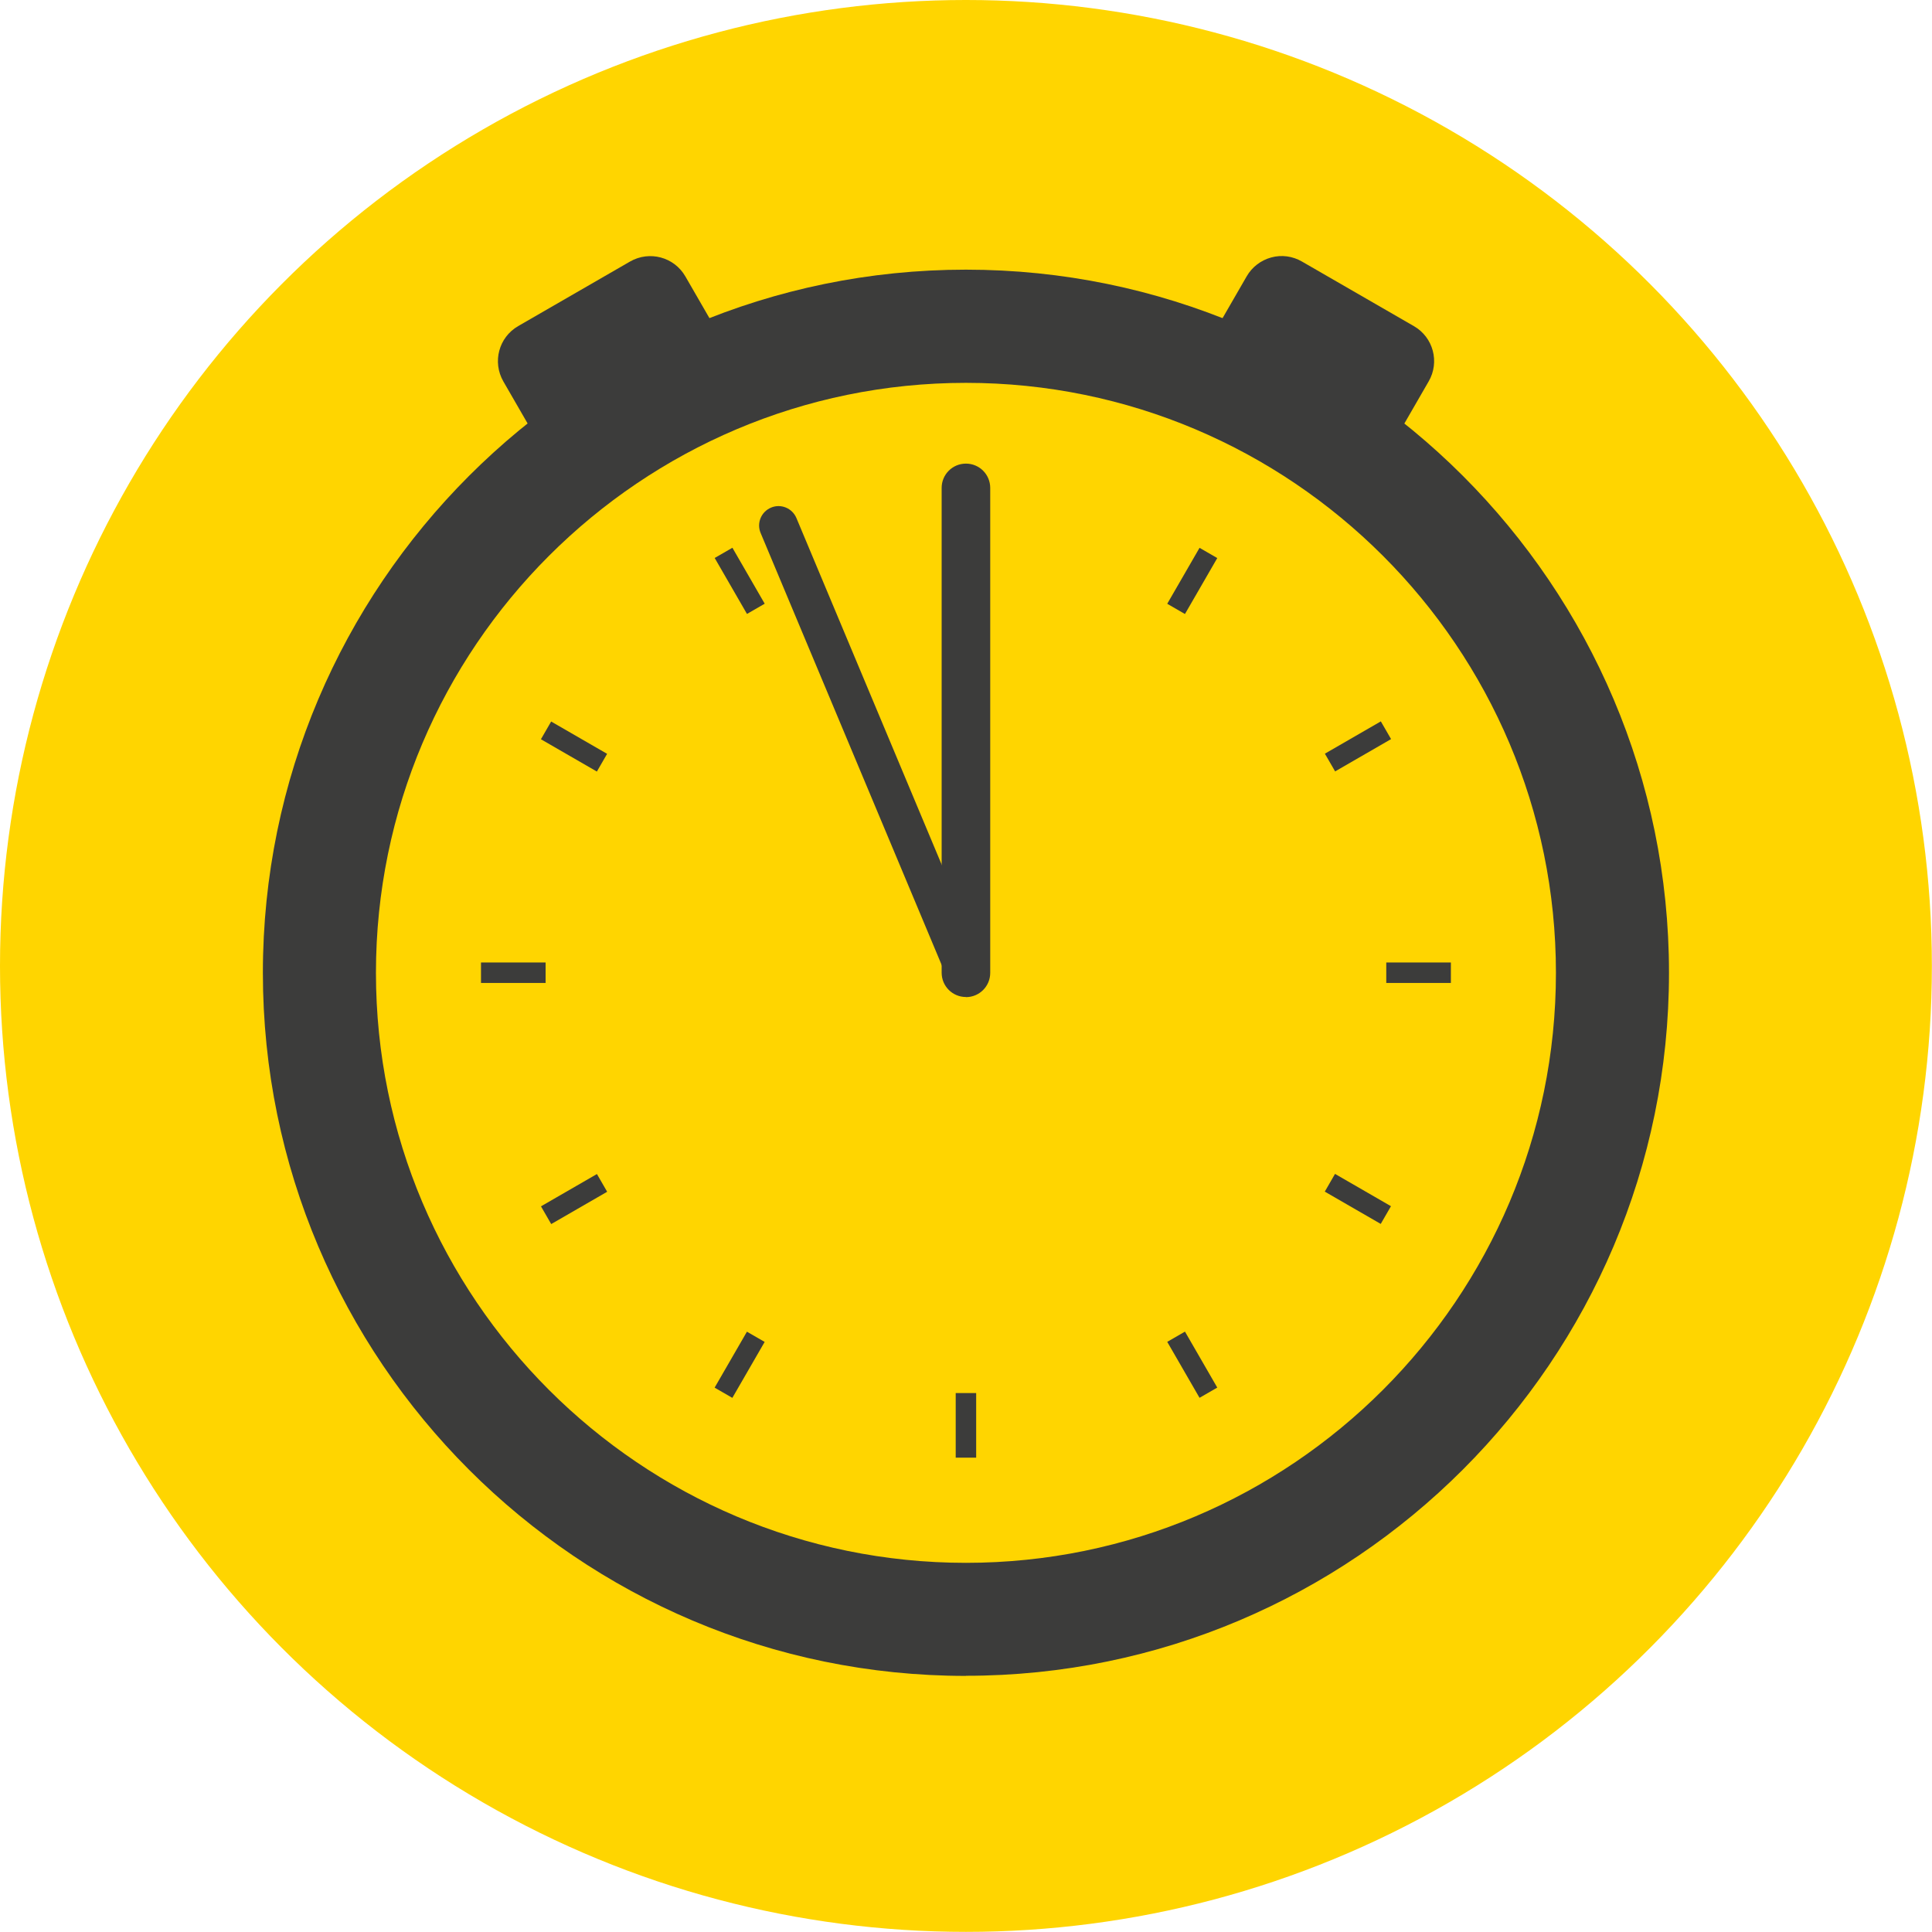
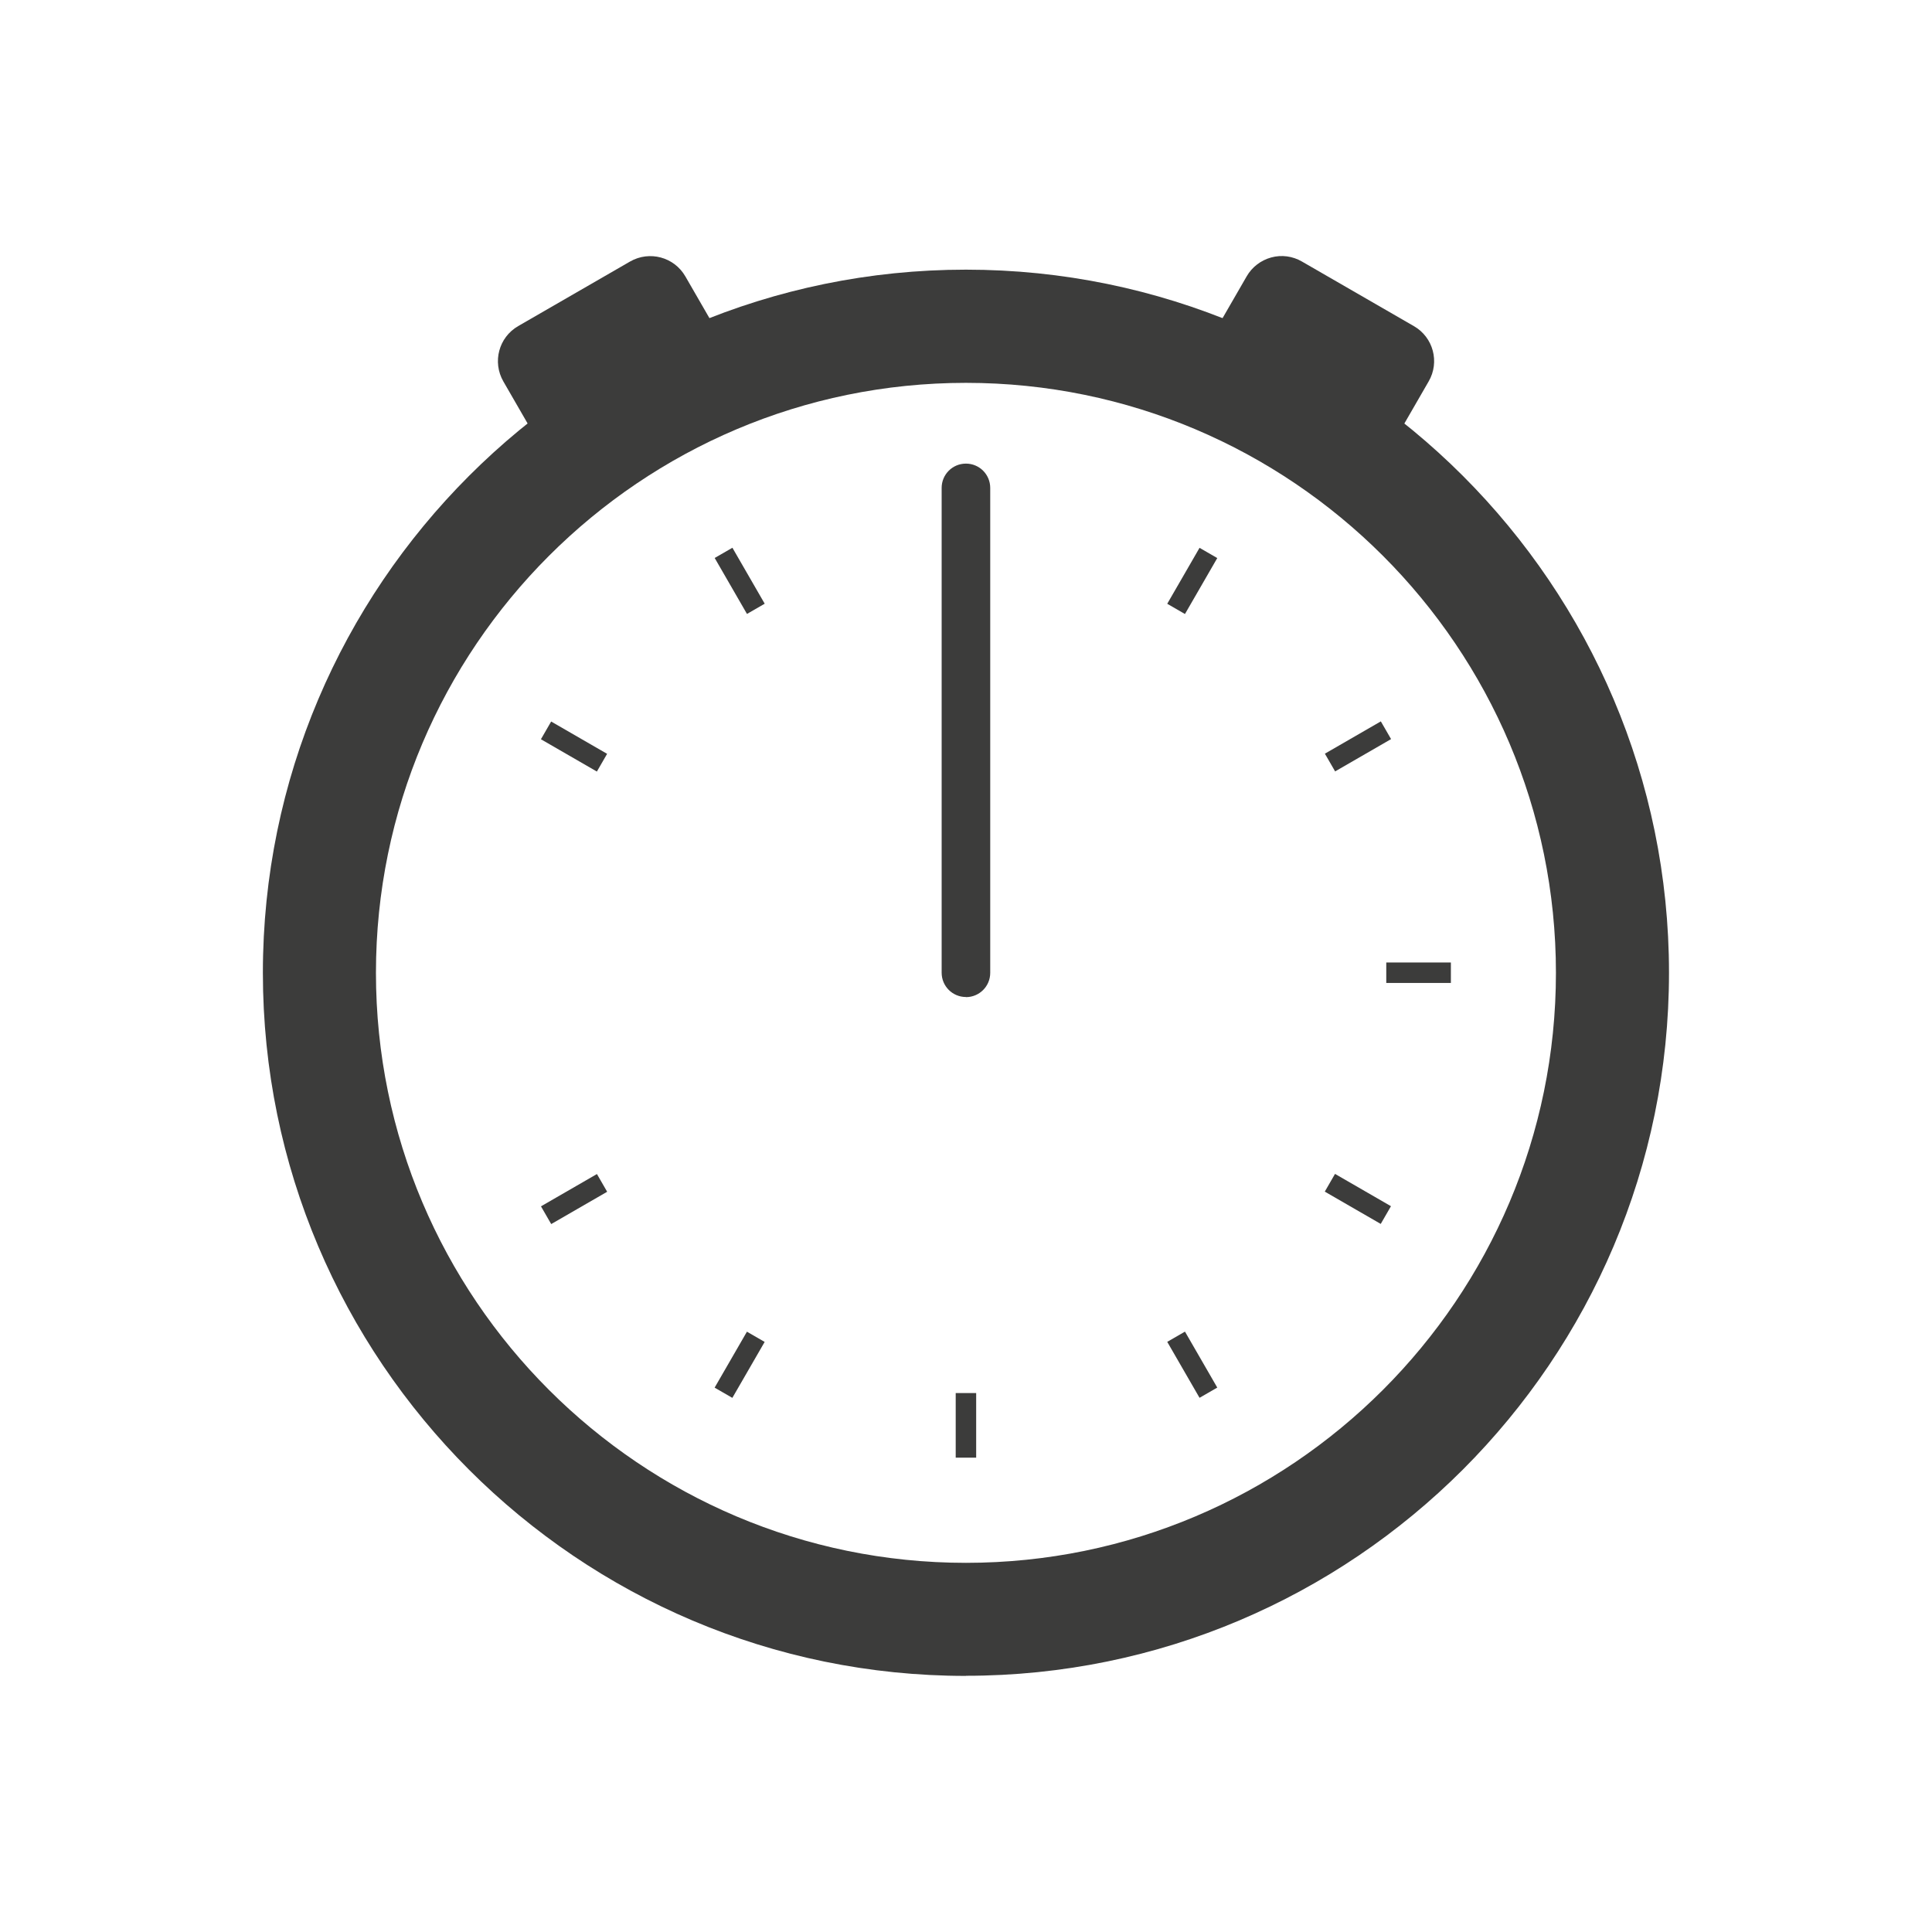
<svg xmlns="http://www.w3.org/2000/svg" id="Layer_2" viewBox="0 0 156.69 156.69">
  <defs>
    <style>.icon-tb-1{fill:#3c3c3b;}.icon-tb-2{fill:#ffd500;}</style>
  </defs>
  <g id="Layer_1-2">
-     <circle class="icon-tb-2" cx="78.34" cy="78.34" r="78.34" />
    <g>
      <path class="icon-tb-1" d="M78.34,135.92c-31.44,0-57.02-25.58-57.02-57.02S46.9,21.87,78.34,21.87s57.02,25.58,57.02,57.02-25.58,57.02-57.02,57.02Zm0-104.87c-26.38,0-47.85,21.46-47.85,47.85s21.46,47.85,47.85,47.85,47.85-21.46,47.85-47.85-21.46-47.85-47.85-47.85Z" />
      <path class="icon-tb-1" d="M78.34,80.86c-1.09,0-1.97-.88-1.97-1.97V39.57c0-1.09,.88-1.97,1.97-1.97s1.97,.88,1.97,1.97v39.33c0,1.09-.88,1.97-1.97,1.97Z" />
-       <path class="icon-tb-1" d="M78.34,80.47c-.62,0-1.2-.36-1.45-.97l-15.2-36.27c-.34-.8,.04-1.72,.84-2.06,.8-.34,1.72,.04,2.06,.84l15.2,36.27c.34,.8-.04,1.72-.84,2.06-.2,.08-.4,.12-.61,.12Z" />
      <rect class="icon-tb-1" x="112.43" y="78.06" width="5.24" height="1.66" />
      <g id="j">
        <rect class="icon-tb-1" x="107.51" y="59.71" width="5.24" height="1.66" transform="translate(-15.51 63.17) rotate(-30)" />
      </g>
      <g id="i">
        <g id="j-2">
          <rect class="icon-tb-1" x="94.07" y="46.27" width="5.24" height="1.66" transform="translate(7.56 107.3) rotate(-60)" />
        </g>
      </g>
      <g id="h">
        <g id="i-2">
          <g id="j-3">
-             <rect class="icon-tb-1" x="77.51" y="39.56" width="1.66" height="5.24" />
-           </g>
+             </g>
        </g>
      </g>
      <g id="g">
        <g id="h-2">
          <g id="i-3">
            <g id="j-4">
              <rect class="icon-tb-1" x="59.16" y="44.48" width="1.66" height="5.24" transform="translate(-15.51 36.3) rotate(-29.99)" />
            </g>
          </g>
        </g>
      </g>
      <g id="f">
        <g id="g-2">
          <g id="h-3">
            <g id="i-4">
              <g id="j-5">
                <rect class="icon-tb-1" x="45.72" y="57.92" width="1.66" height="5.24" transform="translate(-29.15 70.59) rotate(-60)" />
              </g>
            </g>
          </g>
        </g>
      </g>
      <g id="e">
        <g id="f-2">
          <g id="g-3">
            <g id="h-4">
              <g id="i-5">
                <g id="j-6">
-                   <rect class="icon-tb-1" x="39.01" y="78.06" width="5.24" height="1.66" />
-                 </g>
+                   </g>
              </g>
            </g>
          </g>
        </g>
      </g>
      <g id="d">
        <g id="e-2">
          <g id="f-3">
            <g id="g-4">
              <g id="h-5">
                <g id="i-6">
                  <g id="j-7">
                    <rect class="icon-tb-1" x="43.93" y="96.42" width="5.24" height="1.66" transform="translate(-42.38 36.3) rotate(-30)" />
                  </g>
                </g>
              </g>
            </g>
          </g>
        </g>
      </g>
      <g id="c">
        <g id="d-2">
          <g id="e-3">
            <g id="f-4">
              <g id="g-5">
                <g id="h-6">
                  <g id="i-7">
                    <g id="j-8">
                      <rect class="icon-tb-1" x="57.37" y="109.85" width="5.24" height="1.66" transform="translate(-65.86 107.3) rotate(-60)" />
                    </g>
                  </g>
                </g>
              </g>
            </g>
          </g>
        </g>
      </g>
      <g id="b">
        <g id="c-2">
          <g id="d-3">
            <g id="e-4">
              <g id="f-5">
                <g id="g-6">
                  <g id="h-7">
                    <g id="i-8">
                      <g id="j-9">
                        <rect class="icon-tb-1" x="77.51" y="112.98" width="1.66" height="5.24" />
                      </g>
                    </g>
                  </g>
                </g>
              </g>
            </g>
          </g>
        </g>
      </g>
      <g id="a">
        <g id="b-2">
          <g id="c-3">
            <g id="d-4">
              <g id="e-5">
                <g id="f-6">
                  <g id="g-7">
                    <g id="h-8">
                      <g id="i-9">
                        <g id="j-10">
                          <rect class="icon-tb-1" x="95.87" y="108.06" width="1.66" height="5.24" transform="translate(-42.39 63.18) rotate(-30)" />
                        </g>
                      </g>
                    </g>
                  </g>
                </g>
              </g>
            </g>
          </g>
        </g>
      </g>
      <g id="a-2">
        <g id="b-3">
          <g id="c-4">
            <g id="d-5">
              <g id="e-6">
                <g id="f-7">
                  <g id="g-8">
                    <g id="h-9">
                      <g id="i-10">
                        <g id="j-11">
                          <rect class="icon-tb-1" x="109.3" y="94.62" width="1.66" height="5.24" transform="translate(-29.15 143.99) rotate(-60)" />
                        </g>
                      </g>
                    </g>
                  </g>
                </g>
              </g>
            </g>
          </g>
        </g>
      </g>
      <g>
-         <path class="icon-tb-1" d="M43.65,29.29l9.08-5.24,2.62,4.54-9.08,5.24-2.62-4.54Z" />
        <path class="icon-tb-1" d="M46.28,37.11c-1.13,0-2.23-.59-2.84-1.64l-2.62-4.54c-.9-1.57-.37-3.57,1.2-4.48l9.08-5.24c1.57-.9,3.57-.37,4.48,1.2l2.62,4.54c.43,.75,.55,1.65,.33,2.49-.23,.84-.77,1.56-1.53,1.99l-9.08,5.24c-.52,.3-1.08,.44-1.64,.44Z" />
      </g>
      <g>
        <path class="icon-tb-1" d="M103.95,24.05l9.08,5.24-2.62,4.54-9.08-5.24,2.62-4.54Z" />
        <path class="icon-tb-1" d="M110.41,37.11c-.57,0-1.14-.15-1.64-.44l-9.08-5.24c-1.57-.9-2.11-2.91-1.2-4.48l2.62-4.54c.43-.75,1.15-1.3,1.99-1.53,.84-.23,1.73-.11,2.49,.33l9.08,5.24c1.57,.9,2.11,2.91,1.2,4.48l-2.62,4.54c-.43,.75-1.15,1.3-1.99,1.53-.28,.07-.56,.11-.85,.11Z" />
      </g>
    </g>
  </g>
</svg>